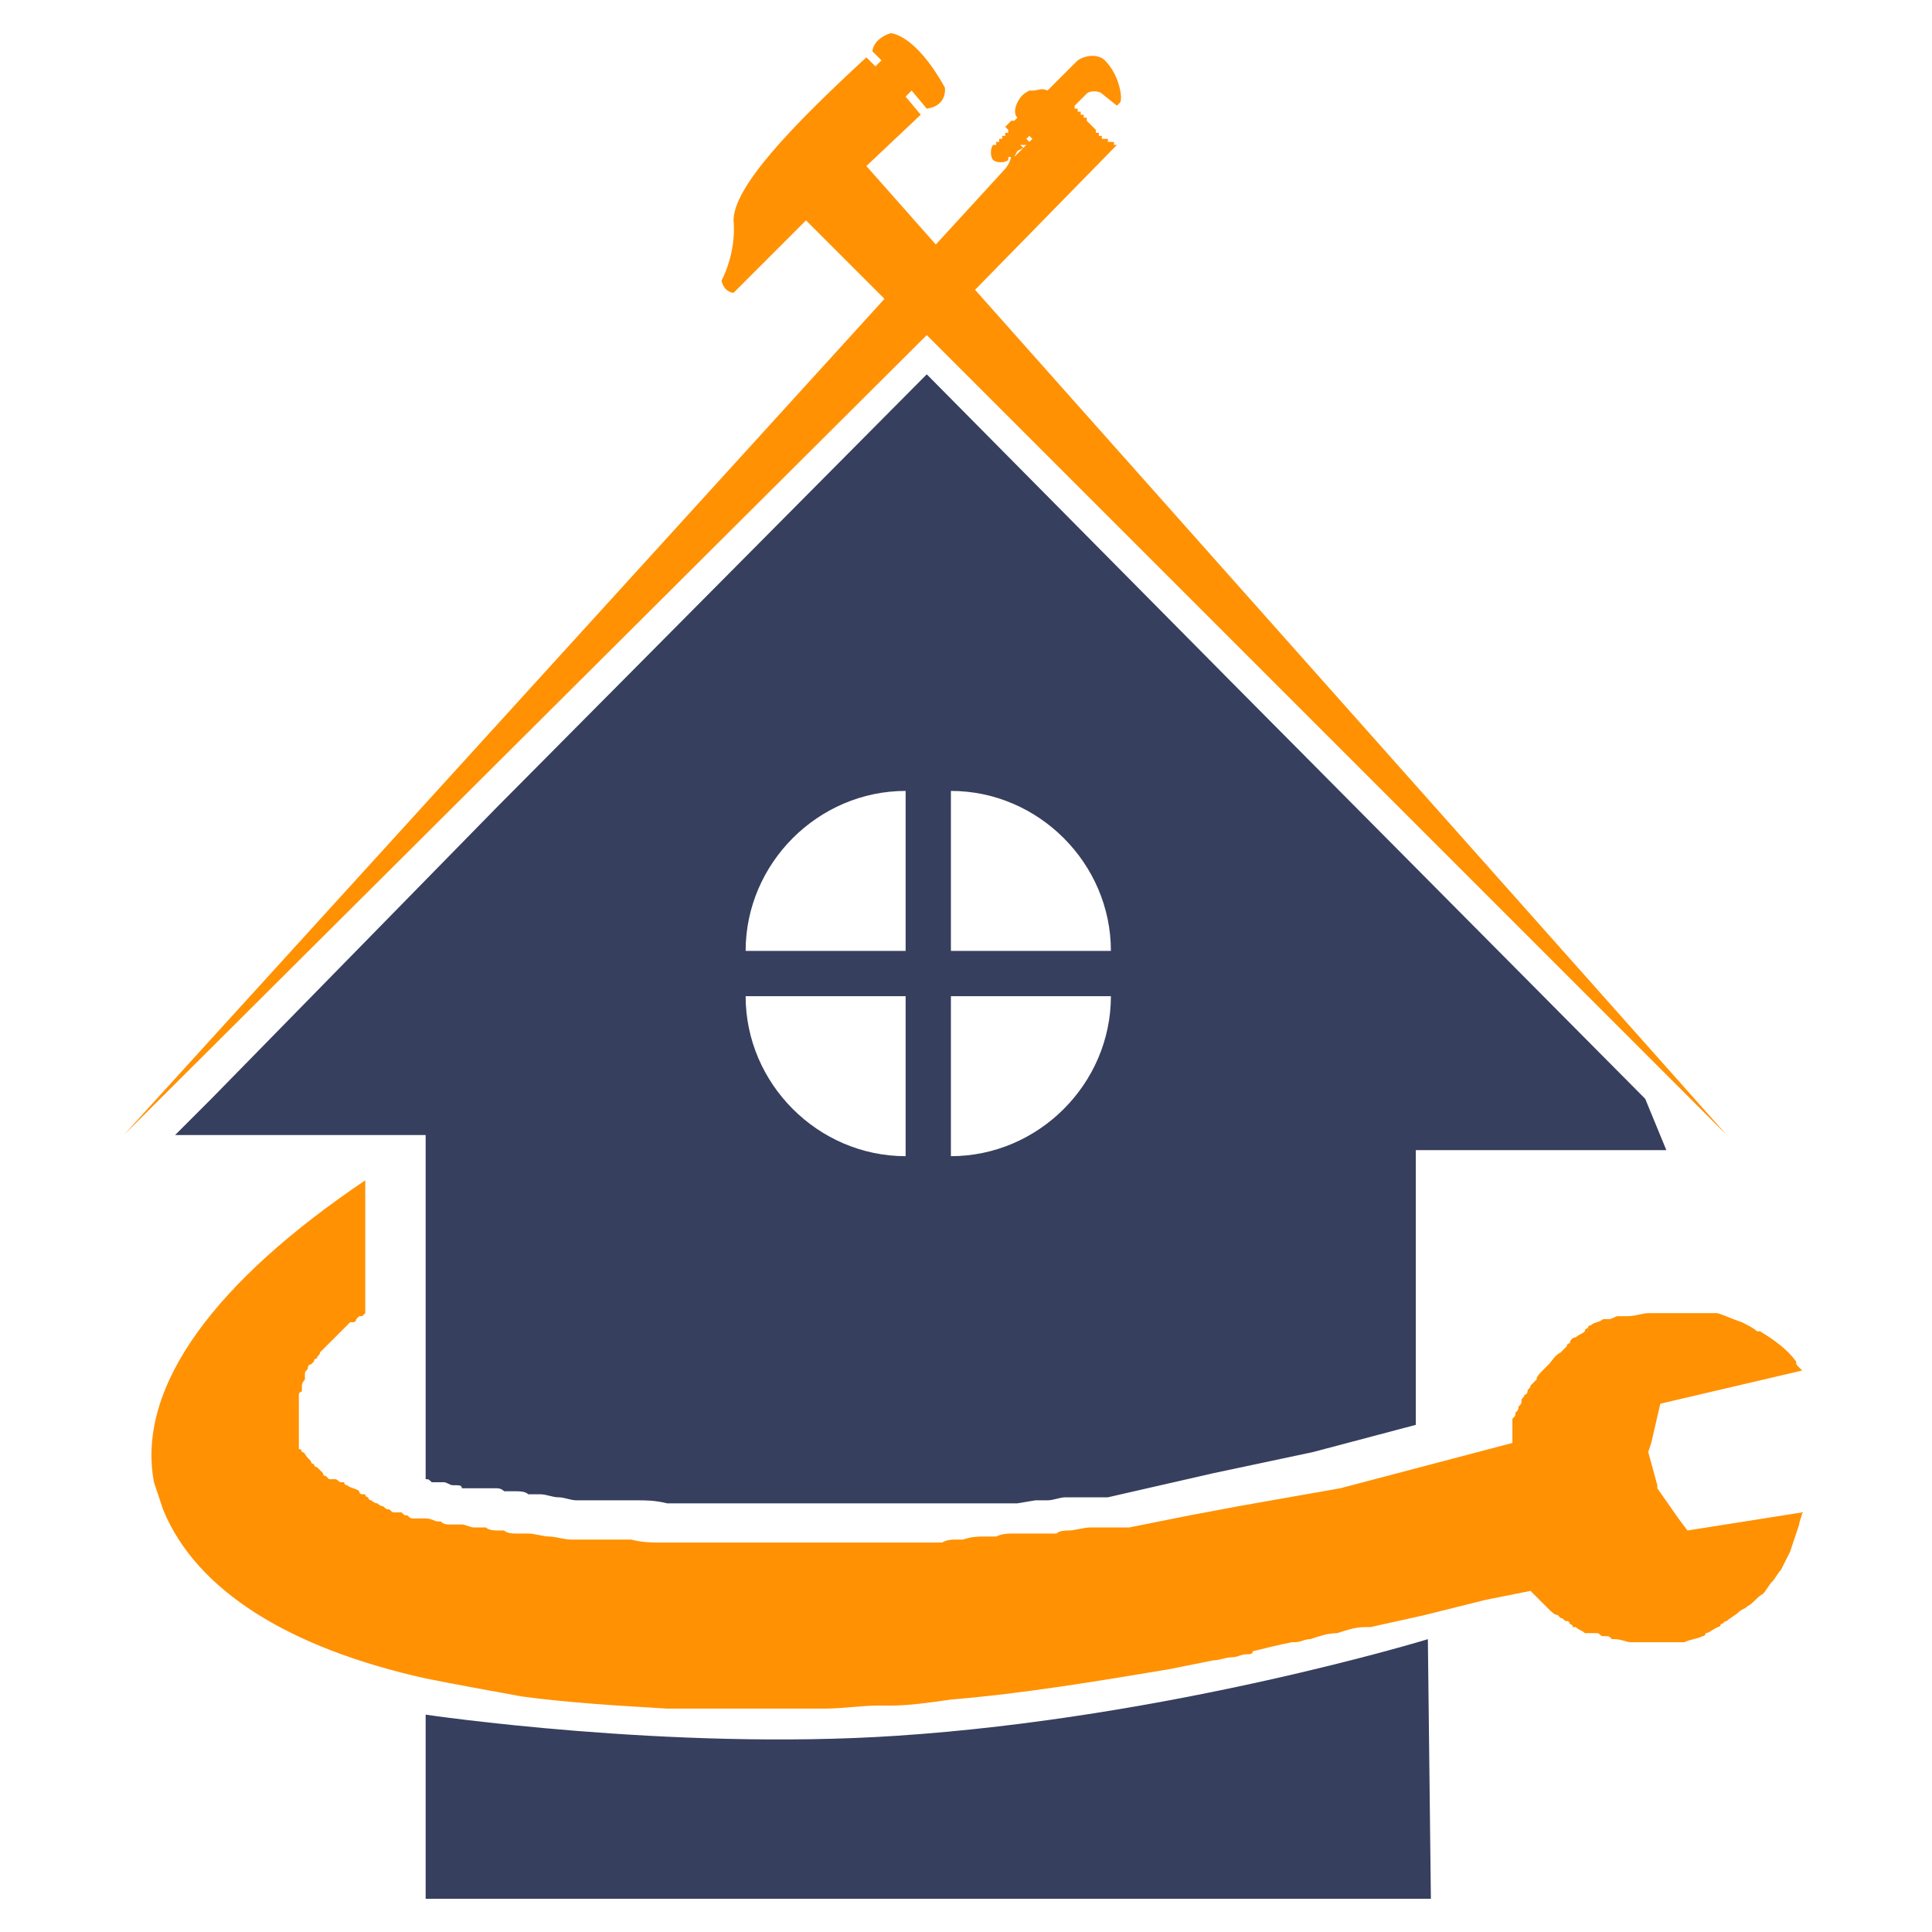
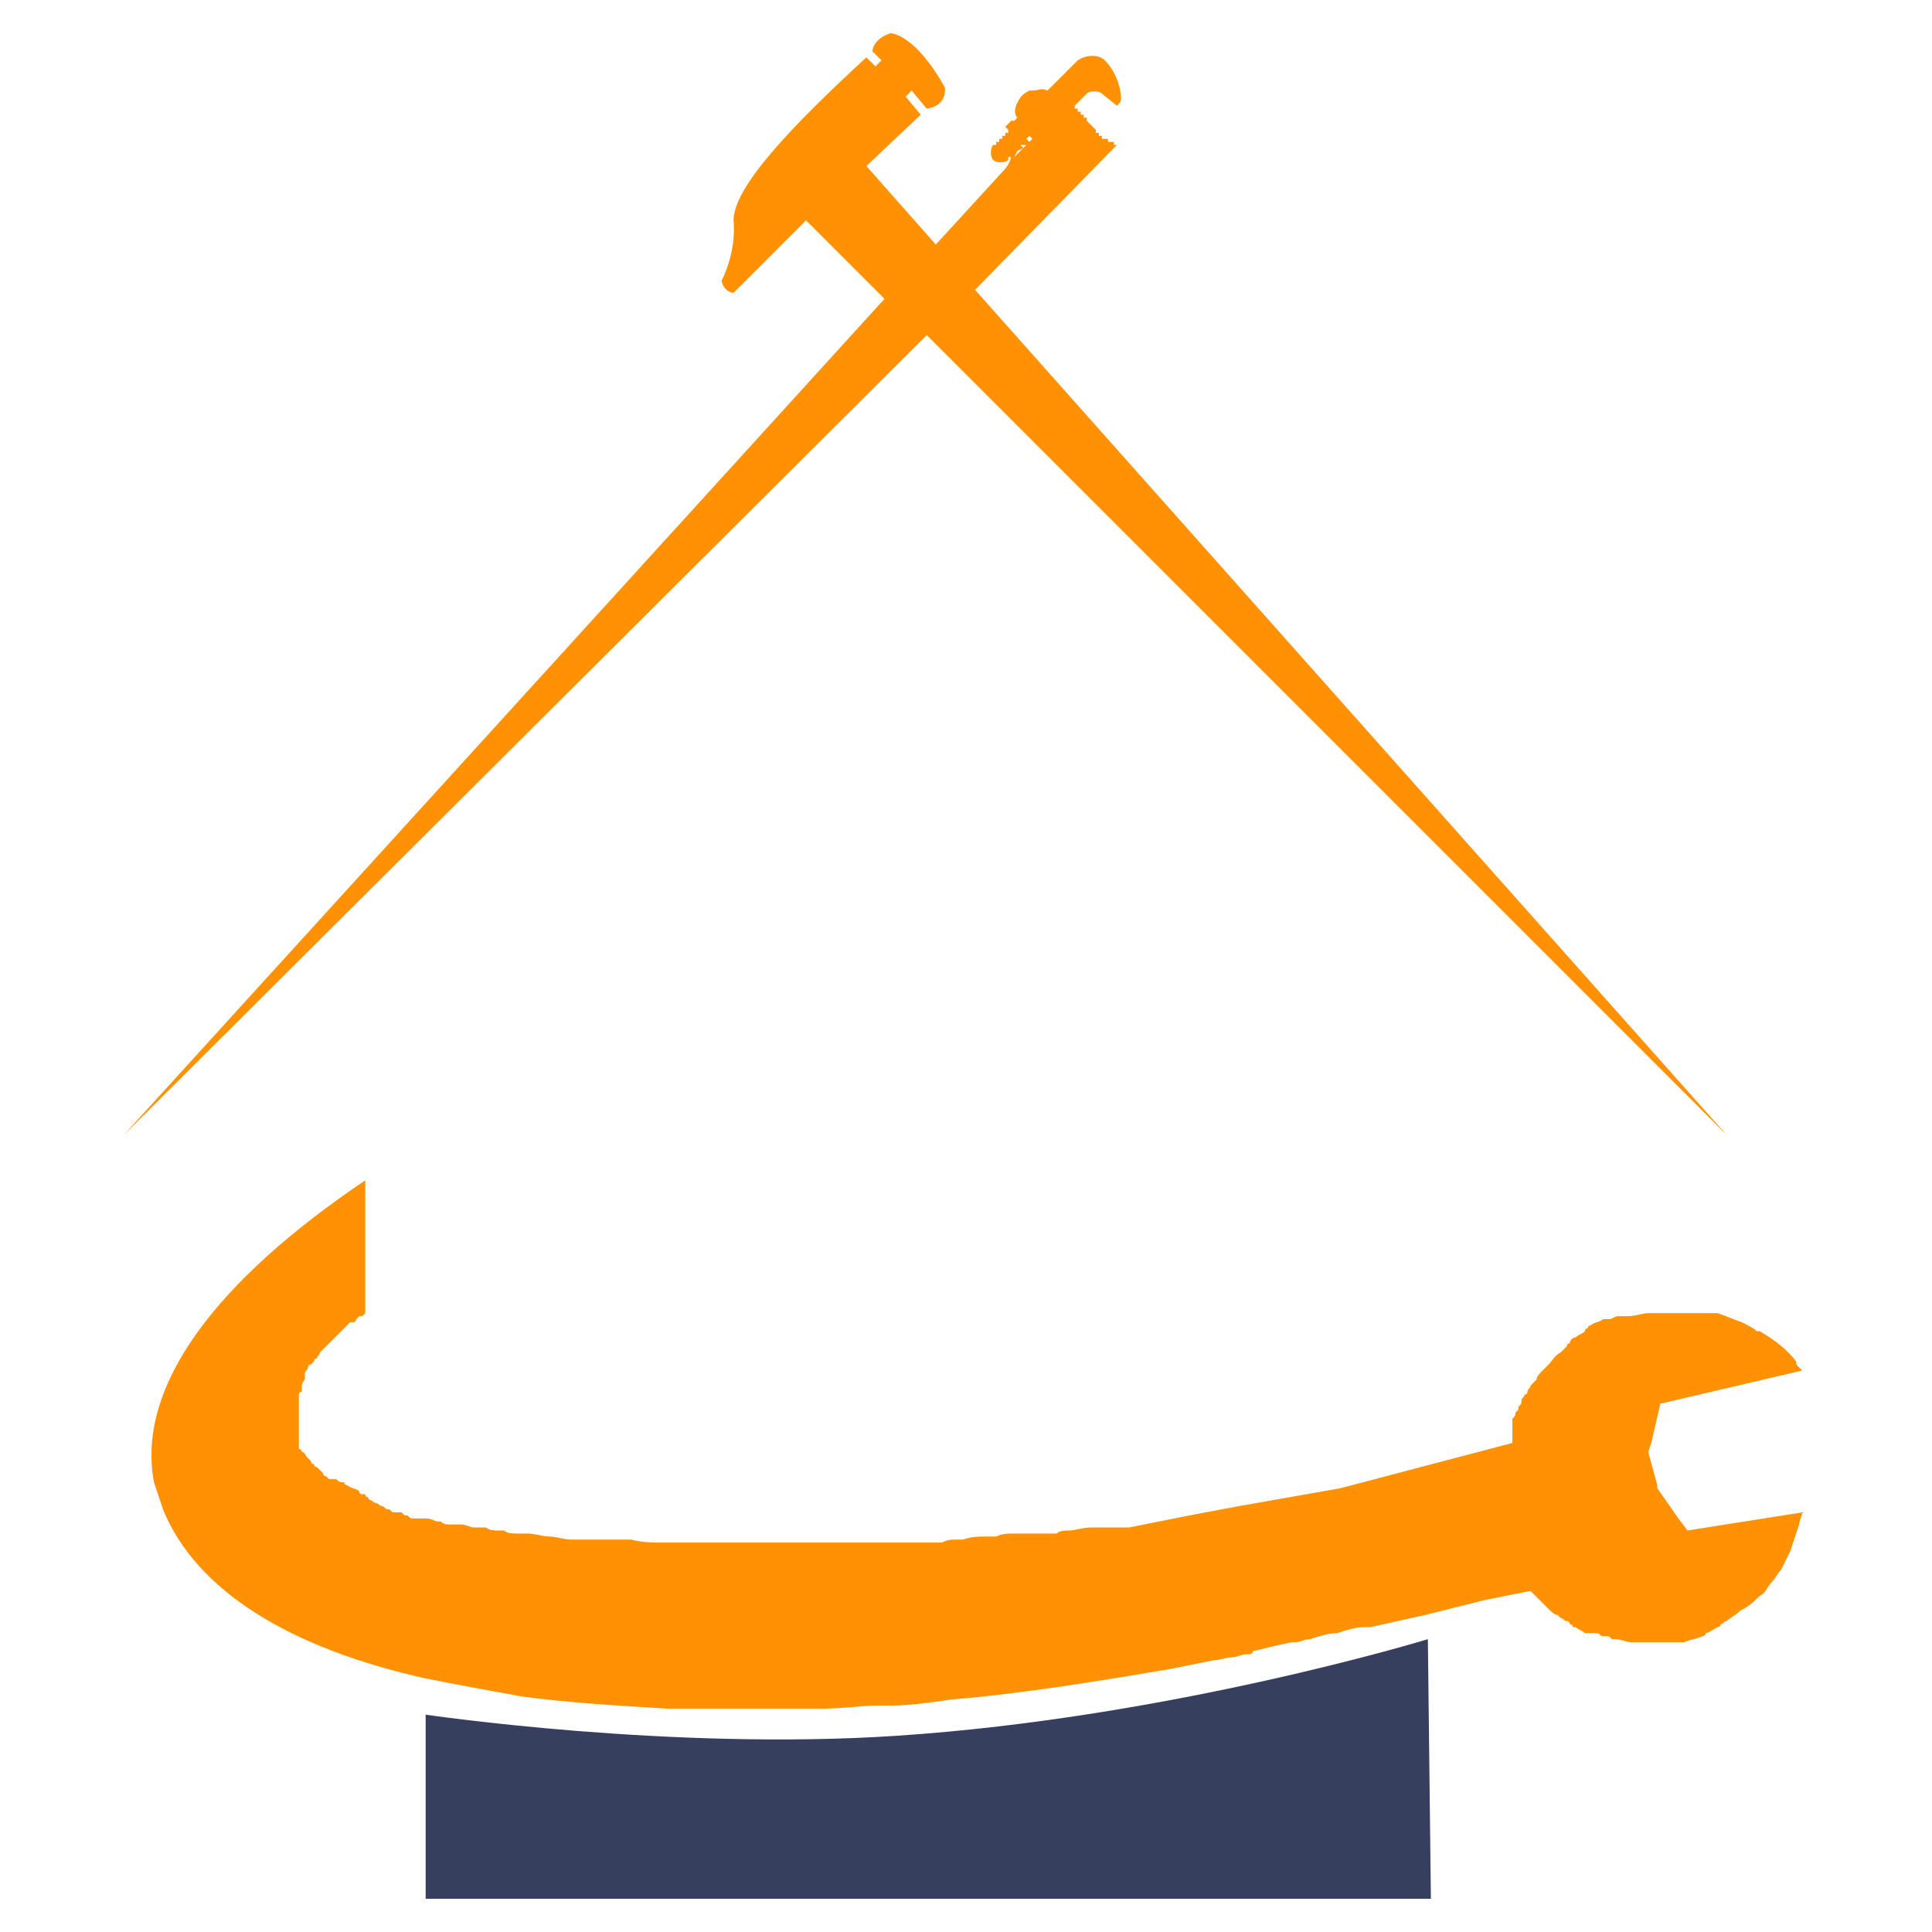
<svg xmlns="http://www.w3.org/2000/svg" version="1.1" id="Calque_1" x="0px" y="0px" viewBox="0 0 64 64" style="enable-background:new 0 0 64 64;" xml:space="preserve">
  <style type="text/css">
	.st0{fill:#363F5E;}
	.st1{fill-rule:evenodd;clip-rule:evenodd;fill:#363F5E;}
	.st2{fill:#E42E40;}
	.st3{fill:#FF9103;}
</style>
  <g>
    <g>
      <path class="st0" d="M14.1,56.8c0,0,8.1,1.2,15.6,0.7c9.1-0.6,17.6-3.2,17.6-3.2l0.1,8.6H14.1V56.8z" />
-       <path class="st1" d="M54.5,36.4L40.7,22.5l-10-10.1L16.5,26.7L7,36.4l-1.2,1.2h5.2h3.1V44v2.3c0,0,0-0.1,0-0.3c0,0.4,0,0.7,0,0.7    V49l0,0c0.1,0,0.1,0,0.2,0.1l0,0c0,0,0.1,0,0.1,0c0,0,0,0,0.1,0c0,0,0,0,0.1,0l0.1,0c0.1,0,0.2,0.1,0.3,0.1l0.1,0l0,0l0,0    c0.1,0,0.2,0,0.2,0.1c0.1,0,0.1,0,0.2,0c0.1,0,0.1,0,0.2,0c0.1,0,0.1,0,0.2,0h0l0.2,0c0,0,0.1,0,0.1,0c0,0,0.1,0,0.1,0l0.1,0    c0.1,0,0.2,0,0.3,0.1l0.1,0l0.1,0c0,0,0,0,0.1,0l0.1,0c0.1,0,0.3,0,0.4,0.1c0,0,0.1,0,0.1,0c0,0,0.1,0,0.1,0c0,0,0.1,0,0.1,0h0    l0.1,0c0.2,0,0.4,0.1,0.6,0.1l0,0c0.2,0,0.4,0.1,0.6,0.1l0,0c0,0,0.1,0,0.1,0c0.1,0,0.1,0,0.2,0c0,0,0,0,0.1,0l0.1,0    c0.1,0,0.2,0,0.3,0l0.1,0l0,0c0,0,0,0,0,0c0,0,0.1,0,0.1,0h0.1l0.1,0c0,0,0.1,0,0.1,0l0,0c0,0,0,0,0,0c0,0,0,0,0,0h0l0.1,0h0    l0.1,0c0.1,0,0.3,0,0.5,0l0,0l0,0c0.3,0,0.6,0,1,0.1l0.6,0c0.1,0,0.2,0,0.3,0c0,0,0.1,0,0.1,0h0.1c0,0,0.1,0,0.1,0l0,0    c0.1,0,0.1,0,0.2,0c0.1,0,0.1,0,0.2,0h0.9c0.1,0,0.2,0,0.2,0c0.1,0,0.2,0,0.2,0l0,0c0.1,0,0.2,0,0.3,0l0,0h0c0,0,0.1,0,0.1,0    c0,0,0.1,0,0.1,0c0.1,0,0.3,0,0.4,0l0.3,0c0.1,0,0.2,0,0.3,0l0,0c0.1,0,0.3,0,0.4,0l0.1,0h0c0,0,0.1,0,0.1,0c0.1,0,0.2,0,0.3,0    l0.1,0c0,0,0.1,0,0.1,0l0,0c0.1,0,0.1,0,0.2,0c0,0,0,0,0,0l0,0l0,0c0.2,0,0.4,0,0.6,0l0.1,0c0.1,0,0.2,0,0.3,0l0,0    c0,0,0.1,0,0.2,0c0,0,0.1,0,0.1,0c0.1,0,0.1,0,0.2,0l0,0c0.1,0,0.2,0,0.4,0l0,0l0,0c0.2,0,0.3,0,0.5,0c0.1,0,0.2,0,0.3,0    c0,0,0.1,0,0.1,0c0.1,0,0.1,0,0.2,0l0.1,0h0l0,0c0.1,0,0.3,0,0.4,0l0,0l0,0c0,0,0,0,0.1,0l0,0c0.1,0,0.2,0,0.4,0    c0.1,0,0.2,0,0.3,0c0.1,0,0.1,0,0.1,0l0,0c0.1,0,0.2,0,0.2,0l0,0c0.1,0,0.2,0,0.3,0c0.1,0,0.2,0,0.3,0c0,0,0,0,0,0l0.1,0l0,0    c0.1,0,0.1,0,0.2,0l0.2,0l0.1,0h0c0,0,0.1,0,0.1,0l0,0l0.6-0.1c0.1,0,0.1,0,0.2,0c0.1,0,0.2,0,0.2,0c0.2,0,0.4-0.1,0.6-0.1l0.1,0    h0c0,0,0.1,0,0.1,0l0.1,0c0,0,0.1,0,0.1,0l0.2,0h0.1c0,0,0,0,0.1,0l0.1,0l0.1,0c0.1,0,0.1,0,0.2,0l0.2,0l3.5-0.8l3.3-0.7l3.4-0.9    v-3.2v-5.9h8.3L54.5,36.4z M30,38.3c-2.9,0-5.3-2.4-5.3-5.3v0H30V38.3z M30,31.5h-5.3v0c0-2.9,2.4-5.3,5.3-5.3h0V31.5z M31.5,38.3    L31.5,38.3l0-5.3h5.3C36.8,35.9,34.4,38.3,31.5,38.3z M36.8,31.5h-5.3v-5.3h0C34.4,26.2,36.8,28.6,36.8,31.5L36.8,31.5z" />
      <path class="st2" d="M14.1,46.1c0-0.5,0-1.2,0-1.2C14.1,44.9,14.1,45.7,14.1,46.1z" />
      <path class="st3" d="M30.7,11.1l26.5,26.5l-24.9-28L37,4.8l-0.1,0l0-0.1l-0.2,0l0-0.1l-0.2,0l0-0.1l-0.1,0l0-0.1l-0.1,0l0-0.1    c0,0,0,0,0,0v0l0,0c0,0,0,0,0,0l0,0L36,4l0-0.1l0,0l-0.1,0l0-0.1l0,0l-0.1,0l0-0.1l0,0l-0.1,0l0-0.1l0,0l-0.1,0l0-0.1c0,0,0,0,0,0    l-0.2,0.2l0,0c0,0,0,0,0,0l0,0l0.6-0.6c0.1-0.1,0.4-0.1,0.5,0L37,3.5c0,0,0,0,0.1-0.1c0.1-0.1,0-0.9-0.5-1.4c0,0,0,0,0,0    c-0.2-0.2-0.6-0.2-0.9,0l0,0l0,0l-0.1,0.1L34.7,3c-0.2-0.1-0.3,0-0.5,0l-0.1,0c-0.2,0.1-0.3,0.2-0.4,0.4c-0.1,0.2-0.1,0.4,0,0.5    l-0.1,0.1l-0.1,0c0,0,0,0,0,0l-0.1,0.1c0,0,0,0,0,0l0.1,0.1l0,0l0,0c0,0,0,0,0,0l0,0c0,0,0,0,0,0l0,0l0,0l-0.1-0.1c0,0,0,0,0,0    l-0.1,0.1c0,0,0,0,0,0l0.1,0.1l0,0l0,0.1l-0.1,0l0,0.1l-0.1,0l0,0.1l-0.1,0l0,0.1l-0.1,0l0,0.1l-0.1,0c-0.1,0.1-0.1,0.4,0,0.5    c0.1,0.1,0.4,0.1,0.5,0l0-0.1l0.1,0l0-0.1l0,0c0,0.2-0.1,0.4-0.3,0.6L31,8.1l-2.3-2.6l1.8-1.7L30,3.2L30.2,3l0.5,0.6    c0.7-0.1,0.6-0.7,0.6-0.7c-1-1.8-1.8-1.8-1.8-1.8c-0.6,0.2-0.6,0.6-0.6,0.6l0.3,0.3l-0.2,0.2l-0.3-0.3c-2.5,2.3-4.4,4.3-4.4,5.4    c0.1,1.1-0.4,2-0.4,2c0.1,0.4,0.4,0.4,0.4,0.4l2.4-2.4l2.6,2.6L4.1,37.6L30.7,11.1z M33.7,5L33.7,5L33.7,5    C33.8,5.1,33.8,5.1,33.7,5l0.2-0.1c0,0,0,0,0,0l-0.1-0.1l0,0l0,0c0,0,0,0,0,0l0,0c0,0,0,0,0,0l0,0l0,0L34,4.8c0,0,0,0,0,0l0.1-0.1    c0,0,0,0,0,0l-0.1-0.1l0.1-0.1l0.1,0.1l-0.6,0.6L33.7,5L33.7,5z" />
      <path class="st3" d="M55.9,50.7l-0.3-0.4l-0.7-1l0-0.1l-0.3-1.1l0.1-0.3l0.3-1.3l4.7-1.1c0,0-0.1-0.1-0.1-0.1    c-0.1-0.1-0.1-0.1-0.1-0.2c-0.3-0.4-0.7-0.7-1.2-1c0,0,0,0-0.1,0c-0.1-0.1-0.3-0.2-0.5-0.3c-0.3-0.1-0.5-0.2-0.8-0.3    c-0.1,0-0.1,0-0.2,0c0,0-0.1,0-0.1,0c-0.1,0-0.1,0-0.2,0c-0.1,0-0.1,0-0.2,0c-0.1,0-0.2,0-0.3,0c-0.1,0-0.3,0-0.5,0c0,0,0,0,0,0    c-0.1,0-0.1,0-0.2,0c-0.1,0-0.2,0-0.4,0c-0.1,0-0.1,0-0.2,0c-0.2,0-0.4,0.1-0.7,0.1c0,0-0.1,0-0.1,0c0,0-0.1,0-0.1,0    c0,0,0,0-0.1,0c-0.1,0-0.2,0.1-0.3,0.1c0,0-0.1,0-0.1,0c0,0-0.1,0-0.1,0c-0.1,0.1-0.3,0.1-0.4,0.2c0,0-0.1,0-0.1,0.1    c0,0-0.1,0-0.1,0.1c-0.1,0.1-0.2,0.1-0.3,0.2c-0.1,0-0.2,0.1-0.2,0.2c-0.1,0-0.1,0.1-0.1,0.1c0,0,0,0-0.1,0.1c0,0-0.1,0.1-0.1,0.1    c-0.2,0.1-0.3,0.3-0.4,0.4c0,0-0.1,0.1-0.1,0.1c0,0,0,0,0,0c0,0-0.1,0.1-0.1,0.1c0,0,0,0,0,0c-0.1,0.1-0.2,0.2-0.2,0.3    c0,0-0.1,0.1-0.1,0.1c0,0,0,0,0,0c0,0-0.1,0.1-0.1,0.1c0,0,0,0,0,0c0,0.1-0.1,0.1-0.1,0.2c0,0,0,0.1-0.1,0.1c0,0,0,0,0,0    c0,0,0,0,0,0c0,0.1-0.1,0.1-0.1,0.2c0,0.1,0,0.1-0.1,0.2c0,0.1,0,0.1-0.1,0.2c0,0.1,0,0.1-0.1,0.2c0,0,0,0,0,0c0,0,0,0.1,0,0.2    c0,0,0,0,0,0c0,0.1,0,0.1,0,0.2c0,0,0,0,0,0c0,0.1,0,0.1,0,0.2c0,0,0,0,0,0c0,0.1,0,0.1,0,0.2l-5.7,1.5L41,49.9l-1.6,0.3l-2,0.4    l-0.1,0c0,0,0,0,0,0c-0.1,0-0.2,0-0.3,0c-0.1,0-0.2,0-0.3,0h0c0,0,0,0,0,0c-0.1,0-0.2,0-0.3,0c-0.1,0-0.2,0-0.3,0c0,0,0,0,0,0    c-0.2,0-0.5,0.1-0.7,0.1c-0.1,0-0.3,0-0.4,0.1c0,0,0,0,0,0c0,0,0,0,0,0c-0.1,0-0.2,0-0.3,0c-0.1,0-0.1,0-0.2,0c-0.1,0-0.2,0-0.3,0    c0,0,0,0,0,0c-0.1,0-0.1,0-0.2,0c-0.1,0-0.2,0-0.3,0c0,0-0.1,0-0.1,0c-0.2,0-0.4,0-0.6,0.1c-0.1,0-0.2,0-0.3,0c0,0-0.1,0-0.1,0    c-0.2,0-0.4,0-0.7,0.1c-0.1,0-0.1,0-0.2,0c-0.2,0-0.3,0-0.5,0.1h0c-0.1,0-0.2,0-0.4,0c-0.1,0-0.2,0-0.3,0c-0.2,0-0.4,0-0.6,0    c-0.1,0-0.3,0-0.4,0c-0.1,0-0.2,0-0.3,0c0,0-0.1,0-0.1,0c-0.1,0-0.3,0-0.4,0c-0.2,0-0.4,0-0.6,0c-0.1,0-0.2,0-0.3,0    c0,0-0.1,0-0.1,0c-0.1,0-0.3,0-0.4,0c0,0-0.1,0-0.1,0c-0.2,0-0.3,0-0.5,0c-0.1,0-0.2,0-0.2,0l-0.3,0c-0.1,0-0.3,0-0.4,0    c-0.1,0-0.2,0-0.3,0h0c-0.1,0-0.2,0-0.3,0c-0.2,0-0.3,0-0.5,0h-0.1c-0.1,0-0.2,0-0.2,0h-0.2c-0.1,0-0.3,0-0.4,0    c-0.1,0-0.3,0-0.4,0c0,0-0.1,0-0.1,0c-0.1,0-0.1,0-0.2,0c0,0,0,0,0,0c-0.1,0-0.2,0-0.4,0c0,0,0,0-0.1,0l-0.3,0c-0.1,0-0.2,0-0.3,0    c-0.4,0-0.7,0-1.1-0.1c-0.2,0-0.4,0-0.5,0c0,0-0.1,0-0.1,0c0,0,0,0,0,0c-0.1,0-0.1,0-0.2,0c0,0-0.1,0-0.2,0c0,0-0.1,0-0.1,0    c0,0,0,0,0,0c-0.1,0-0.1,0-0.2,0c-0.1,0-0.3,0-0.4,0c0,0,0,0,0,0c-0.1,0-0.2,0-0.3,0c-0.2,0-0.5-0.1-0.7-0.1    c-0.2,0-0.5-0.1-0.7-0.1h0c-0.1,0-0.1,0-0.2,0c-0.1,0-0.1,0-0.2,0c-0.1,0-0.3,0-0.4-0.1c-0.1,0-0.1,0-0.2,0c-0.1,0-0.3,0-0.4-0.1    h0c-0.1,0-0.1,0-0.2,0c-0.1,0-0.1,0-0.2,0h0c0,0,0,0,0,0c-0.1,0-0.3-0.1-0.4-0.1c-0.1,0-0.1,0-0.2,0c-0.1,0-0.1,0-0.2,0    c-0.1,0-0.2,0-0.3-0.1c0,0-0.1,0-0.1,0c-0.1,0-0.2-0.1-0.4-0.1c-0.1,0-0.1,0-0.2,0c-0.1,0-0.1,0-0.2,0c-0.1,0-0.1,0-0.2-0.1    c-0.1,0-0.1,0-0.2-0.1c0,0,0,0-0.1,0l-0.1,0c-0.1,0-0.1,0-0.2-0.1c-0.1,0-0.1,0-0.2-0.1c-0.1,0-0.2-0.1-0.2-0.1    c-0.1,0-0.2-0.1-0.2-0.1c0,0-0.1,0-0.1-0.1c0,0-0.1,0-0.1-0.1c0,0-0.1,0-0.1,0c0,0,0,0,0,0c0,0-0.1,0-0.1-0.1    c-0.1-0.1-0.3-0.1-0.4-0.2c0,0-0.1,0-0.1-0.1c0,0,0,0-0.1,0c-0.1,0-0.1-0.1-0.2-0.1c0,0,0,0,0,0c0,0,0,0-0.1,0c0,0,0,0,0,0    c0,0,0,0,0,0c0,0,0,0-0.1,0c0,0-0.1-0.1-0.1-0.1c0,0-0.1,0-0.1-0.1c0,0,0,0,0,0c0,0,0,0,0,0c0,0,0,0,0,0h0c0,0,0,0,0,0    c0,0,0,0,0,0l-0.1-0.1c0,0,0,0,0,0c0,0,0,0,0,0c0,0,0,0-0.1-0.1c0,0-0.1,0-0.1-0.1c0,0-0.1,0-0.1-0.1c0,0-0.1-0.1-0.1-0.1    c-0.1-0.1-0.1-0.2-0.2-0.2c0,0,0,0,0,0c0,0,0,0,0,0c0,0,0-0.1-0.1-0.1c0,0,0-0.1,0-0.1c0,0,0,0,0,0c0,0,0,0,0-0.1c0,0,0,0,0,0    c0,0,0-0.1,0-0.1c0,0,0,0,0,0c0,0,0,0,0,0c0,0,0,0,0,0c0,0,0,0,0,0c0,0,0,0,0,0c0,0,0,0,0,0c0,0,0,0,0-0.1c0,0,0,0,0,0    c0,0,0,0,0,0c0,0,0,0,0,0c0,0,0,0,0,0c0,0,0,0,0,0c0,0,0-0.1,0-0.1c0,0,0,0,0-0.1c0,0,0,0,0,0c0-0.1,0-0.1,0-0.2c0,0,0,0,0-0.1    c0,0,0-0.1,0-0.1c0,0,0,0,0,0v0c0,0,0,0,0,0c0,0,0,0,0,0v0c0,0,0,0,0,0c0,0,0,0,0,0c0,0,0-0.1,0-0.1c0,0,0,0,0,0v0c0,0,0,0,0,0    c0,0,0,0,0,0c0,0,0-0.1,0-0.1c0,0,0,0,0,0c0,0,0-0.1,0-0.1c0,0,0-0.1,0-0.1c0,0,0,0,0,0c0,0,0,0,0-0.1c0,0,0,0,0-0.1c0,0,0,0,0,0    c0,0,0,0,0-0.1c0,0,0,0,0,0c0,0,0,0,0,0c0,0,0,0,0,0c0,0,0,0,0,0c0,0,0,0,0,0c0,0,0,0,0,0c0,0,0,0,0-0.1c0,0,0,0,0,0    c0,0,0-0.1,0.1-0.1c0,0,0,0,0,0c0,0,0-0.1,0-0.1c0,0,0-0.1,0-0.1c0-0.1,0.1-0.2,0.1-0.2c0,0,0,0,0-0.1c0,0,0,0,0-0.1    c0-0.1,0.1-0.1,0.1-0.2h0c0,0,0-0.1,0.1-0.1c0,0,0.1-0.1,0.1-0.1c0,0,0-0.1,0.1-0.1c0,0,0,0,0,0c0-0.1,0.1-0.1,0.1-0.2    c0,0,0,0,0,0c0,0,0,0,0,0c0,0,0,0,0,0c0,0,0.1-0.1,0.1-0.1l0,0c0,0,0,0,0,0c0,0,0,0,0,0c0,0,0.1-0.1,0.1-0.1c0,0,0,0,0.1-0.1    c0,0,0,0,0,0c0,0,0.1-0.1,0.1-0.1l0,0c0,0,0.1-0.1,0.1-0.1c0.1-0.1,0.1-0.1,0.2-0.2c0,0,0,0,0,0c0,0,0.1-0.1,0.1-0.1c0,0,0,0,0,0    c0,0,0.1-0.1,0.1-0.1c0,0,0.1-0.1,0.1-0.1c0,0,0,0,0.1,0c0,0,0,0,0,0c0,0,0.1,0,0.1-0.1c0,0,0,0,0.1-0.1c0,0,0,0,0.1,0    c0,0,0,0,0,0c0,0,0.1-0.1,0.1-0.1c0,0,0,0,0,0c0,0,0,0,0,0v-4.4c-4.9,3.3-7.6,6.8-7,10c0.1,0.3,0.2,0.6,0.3,0.9    c1.1,2.7,4.2,4.6,8.7,5.6c1,0.2,2.1,0.4,3.2,0.6c1.5,0.2,3.1,0.3,4.8,0.4c0.1,0,0.1,0,0.2,0c0,0,0,0,0,0c0.5,0,1,0,1.5,0    c0.3,0,0.6,0,0.8,0c0.3,0,0.5,0,0.8,0c0,0,0.1,0,0.1,0c0.3,0,0.6,0,0.9,0c0.3,0,0.6,0,0.9,0c0.6,0,1.2-0.1,1.8-0.1    c0.1,0,0.2,0,0.4,0c0.6,0,1.3-0.1,2-0.2c2.4-0.2,4.8-0.6,7.2-1c0.5-0.1,1-0.2,1.5-0.3l0,0c0.2,0,0.4-0.1,0.6-0.1    c0.2,0,0.3-0.1,0.5-0.1c0.1,0,0.2,0,0.2-0.1c0.4-0.1,0.8-0.2,1.3-0.3c0,0,0.1,0,0.1,0c0.2,0,0.3-0.1,0.5-0.1l0,0    c0.3-0.1,0.6-0.2,0.9-0.2c0.3-0.1,0.6-0.2,0.9-0.2c0,0,0.1,0,0.2,0l1.8-0.4h0l2-0.5l1.5-0.3c0,0,0.1,0.1,0.1,0.1c0,0,0,0,0,0    c0,0,0.1,0.1,0.1,0.1c0,0,0,0,0,0c0,0,0.1,0.1,0.1,0.1c0,0,0,0,0,0c0,0,0.1,0.1,0.1,0.1c0,0,0,0,0,0c0.1,0.1,0.1,0.1,0.2,0.2    c0,0,0,0,0,0c0,0,0,0,0,0c0.1,0.1,0.2,0.2,0.3,0.2c0,0,0,0,0,0c0,0,0,0,0.1,0.1c0,0,0,0,0,0c0.1,0,0.1,0.1,0.2,0.1c0,0,0,0,0,0    c0.1,0,0.1,0.1,0.1,0.1c0,0,0.1,0,0.1,0.1c0,0,0,0,0.1,0c0.1,0.1,0.2,0.1,0.3,0.2c0,0,0.1,0,0.1,0c0,0,0,0,0.1,0c0,0,0,0,0,0    c0,0,0,0,0.1,0c0,0,0.1,0,0.1,0c0.1,0,0.1,0.1,0.2,0.1l0.1,0c0.1,0,0.1,0,0.2,0.1c0,0,0.1,0,0.1,0c0.2,0,0.4,0.1,0.5,0.1    c0,0,0.1,0,0.1,0v0l0,0c0.1,0,0.3,0,0.4,0c0,0,0.1,0,0.1,0c0.1,0,0.3,0,0.4,0c0,0,0.1,0,0.1,0c0.1,0,0.1,0,0.2,0c0,0,0,0,0.1,0    c0,0,0.1,0,0.1,0c0,0,0.1,0,0.1,0c0.1,0,0.1,0,0.2,0h0c0.2-0.1,0.4-0.1,0.6-0.2c0,0,0.1,0,0.1-0.1c0.1,0,0.2-0.1,0.4-0.2    c0,0,0.1,0,0.1-0.1c0,0,0,0,0,0c0.1,0,0.1-0.1,0.2-0.1c0.1-0.1,0.3-0.2,0.4-0.3c0.1-0.1,0.2-0.1,0.3-0.2c0.2-0.1,0.3-0.3,0.5-0.4    c0.1-0.1,0.2-0.3,0.3-0.4c0.1-0.1,0.2-0.3,0.3-0.4c0.1-0.2,0.2-0.4,0.3-0.6c0.1-0.3,0.2-0.6,0.3-0.9c0-0.1,0.1-0.3,0.1-0.4    L55.9,50.7z" />
    </g>
  </g>
</svg>